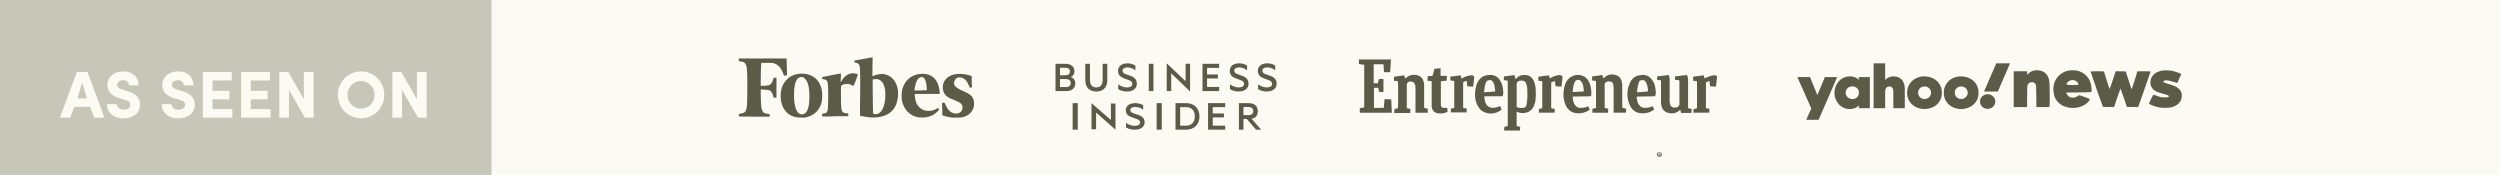
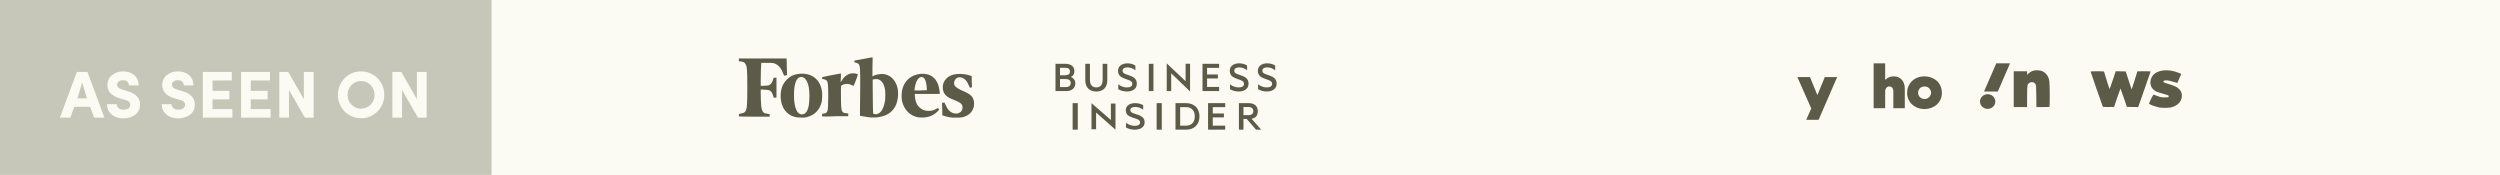
<svg xmlns="http://www.w3.org/2000/svg" width="829" height="58" viewBox="0 0 829 58" fill="none">
  <rect x="-1" width="836" height="58" fill="#FBFBF3" />
  <rect width="163" height="58" fill="#C7C7B9" />
  <path d="M19.871 39L25.5 23.843H29.002L34.609 39H31.215L29.883 35.412H24.641L23.298 39H19.871ZM25.693 32.619H28.841L27.24 27.345L25.693 32.619ZM35.469 34.553H38.702C38.724 35.068 38.931 35.502 39.325 35.852C39.726 36.203 40.274 36.379 40.969 36.379C41.628 36.379 42.161 36.236 42.569 35.949C42.977 35.656 43.185 35.265 43.192 34.778C43.207 34.399 43.085 34.069 42.827 33.79C42.569 33.511 42.082 33.267 41.366 33.06L39.54 32.555C36.926 31.745 35.619 30.292 35.619 28.193C35.619 26.861 36.12 25.776 37.123 24.939C38.126 24.093 39.365 23.671 40.84 23.671C42.337 23.671 43.565 24.09 44.524 24.928C45.484 25.766 45.964 26.894 45.964 28.311H42.752C42.752 27.796 42.58 27.381 42.236 27.065C41.9 26.75 41.42 26.593 40.797 26.593C40.231 26.593 39.762 26.736 39.39 27.023C39.017 27.302 38.831 27.663 38.831 28.107C38.831 28.831 39.375 29.346 40.464 29.654L42.269 30.224C45.105 31.04 46.49 32.565 46.426 34.8C46.419 35.53 46.254 36.185 45.932 36.766C45.617 37.346 45.198 37.811 44.675 38.162C44.159 38.513 43.583 38.782 42.945 38.968C42.315 39.154 41.656 39.247 40.969 39.247C39.329 39.247 38 38.81 36.983 37.937C35.974 37.056 35.469 35.928 35.469 34.553ZM53.645 34.553H56.878C56.899 35.068 57.107 35.502 57.501 35.852C57.902 36.203 58.45 36.379 59.145 36.379C59.803 36.379 60.337 36.236 60.745 35.949C61.153 35.656 61.361 35.265 61.368 34.778C61.383 34.399 61.261 34.069 61.003 33.79C60.745 33.511 60.258 33.267 59.542 33.06L57.716 32.555C55.102 31.745 53.795 30.292 53.795 28.193C53.795 26.861 54.296 25.776 55.299 24.939C56.301 24.093 57.54 23.671 59.016 23.671C60.512 23.671 61.741 24.09 62.7 24.928C63.66 25.766 64.14 26.894 64.14 28.311H60.928C60.928 27.796 60.756 27.381 60.412 27.065C60.075 26.75 59.596 26.593 58.973 26.593C58.407 26.593 57.938 26.736 57.565 27.023C57.193 27.302 57.007 27.663 57.007 28.107C57.007 28.831 57.551 29.346 58.64 29.654L60.444 30.224C63.28 31.04 64.666 32.565 64.602 34.8C64.594 35.53 64.43 36.185 64.107 36.766C63.792 37.346 63.373 37.811 62.851 38.162C62.335 38.513 61.758 38.782 61.121 38.968C60.491 39.154 59.832 39.247 59.145 39.247C57.505 39.247 56.176 38.81 55.159 37.937C54.149 37.056 53.645 35.928 53.645 34.553ZM67.266 39V23.843H76.858V26.679H70.478V30.138H76.064V32.931H70.478V36.164H77.052V39H67.266ZM79.941 39V23.843H89.534V26.679H83.153V30.138H88.739V32.931H83.153V36.164H89.728V39H79.941ZM92.617 39V23.843H95.561L100.76 32.909V23.843H103.993V39H101.104L95.829 29.826V39H92.617ZM112.039 31.459C112.039 30.041 112.379 28.738 113.06 27.549C113.74 26.353 114.667 25.408 115.842 24.713C117.023 24.018 118.316 23.671 119.72 23.671C121.131 23.671 122.427 24.018 123.608 24.713C124.79 25.408 125.721 26.353 126.401 27.549C127.082 28.738 127.422 30.041 127.422 31.459C127.422 32.863 127.082 34.159 126.401 35.348C125.721 36.536 124.79 37.478 123.608 38.173C122.427 38.867 121.131 39.215 119.72 39.215C118.667 39.215 117.664 39.011 116.712 38.602C115.767 38.187 114.95 37.632 114.263 36.938C113.582 36.243 113.042 35.419 112.641 34.467C112.24 33.507 112.039 32.505 112.039 31.459ZM115.251 31.459C115.251 32.727 115.684 33.808 116.551 34.703C117.417 35.591 118.474 36.035 119.72 36.035C120.973 36.035 122.033 35.591 122.899 34.703C123.773 33.808 124.21 32.727 124.21 31.459C124.21 30.191 123.773 29.11 122.899 28.215C122.026 27.312 120.966 26.861 119.72 26.861C118.474 26.861 117.417 27.309 116.551 28.204C115.684 29.099 115.251 30.184 115.251 31.459ZM130.107 39V23.843H133.051L138.25 32.909V23.843H141.483V39H138.594L133.319 29.826V39H130.107Z" fill="#FBFBF3" />
  <path d="M264.344 38.923C263.018 38.769 261.77 38.154 260.912 37.308C260.132 36.538 259.664 35.769 259.274 34.615C258.728 32.846 258.728 30.692 259.274 29C259.82 27.385 261.068 25.923 262.55 25.154C264.656 24.154 267.542 24.154 269.492 25.308C271.208 26.308 272.3 28.077 272.612 30.538C272.69 31.308 272.612 32.846 272.534 33.538C271.988 36.231 270.272 38.077 267.776 38.769C267.542 38.846 267.074 38.923 266.84 39C266.372 39 264.89 39 264.344 38.923ZM266.45 37.846C266.84 37.769 267.308 37.308 267.62 36.769C268.166 35.769 268.4 34.231 268.4 31.923C268.4 28.923 267.932 27.077 266.918 26.077C266.528 25.692 266.216 25.538 265.67 25.538C264.5 25.538 263.72 26.769 263.408 29.154C263.252 30.231 263.252 32.923 263.408 33.846C263.798 36.923 264.89 38.308 266.45 37.846ZM288.446 38.923C287.9 38.846 286.184 38.615 285.56 38.462L285.17 38.385V36.231C285.248 31.077 285.248 28.231 285.248 25.462C285.17 22.769 285.17 22.462 285.092 22.077C284.936 21.538 284.78 21.231 284.546 21.077C284.468 21 284.234 20.923 284 20.846C283.298 20.692 283.376 20.692 283.298 20.385C283.298 20.231 283.298 20.077 283.376 20.077C283.454 20.077 289.148 19 289.304 19C289.382 19 289.382 19.692 289.304 22.154C289.304 23.923 289.304 25.308 289.304 25.308C289.304 25.308 289.538 25.231 289.772 25.077C290.474 24.769 291.176 24.615 292.112 24.538C292.736 24.538 293.048 24.538 293.36 24.615C295.544 25.077 297.104 26.769 297.65 29.308C297.806 30 297.884 31.615 297.728 32.385C297.65 33.077 297.416 34 297.182 34.615C296.246 36.923 294.296 38.385 291.644 38.769C291.176 39 289.304 39 288.446 38.923ZM290.708 37.846C291.098 37.769 291.41 37.615 291.8 37.308C292.658 36.538 293.282 35 293.516 33.077C293.594 32.308 293.594 30.538 293.516 29.846C293.204 28.077 292.58 26.923 291.566 26.462C291.176 26.231 291.098 26.231 290.63 26.231C290.318 26.231 290.006 26.231 289.772 26.308L289.382 26.385V28.385C289.382 30.923 289.46 37.385 289.538 37.615C289.616 37.769 289.616 37.769 289.85 37.769C290.318 37.923 290.396 37.923 290.708 37.846ZM304.592 38.923C301.784 38.462 299.834 36.462 299.132 33.615C299.054 33.231 298.976 32.846 298.976 32.077C298.976 30.846 299.054 30.077 299.366 29.077C299.99 27.231 301.16 25.923 302.798 25.154C304.514 24.308 306.932 24.231 308.492 25C310.208 25.846 311.222 27.538 311.534 30C311.534 30.308 311.612 30.692 311.612 30.846V31.154H307.478H303.344V31.615C303.422 32.769 303.656 33.692 304.046 34.538C304.28 34.923 304.436 35.154 304.826 35.538C305.762 36.462 306.62 36.769 308.024 36.769C309.038 36.769 309.74 36.538 310.52 36.077C310.754 35.923 310.988 35.846 310.988 35.846C311.144 35.846 311.378 36.154 311.378 36.308C311.378 36.538 310.598 37.308 309.818 37.846C309.194 38.308 308.18 38.692 307.244 38.846C306.542 39 305.216 39 304.592 38.923ZM306.308 29.923H307.322V29.231C307.166 26.846 306.62 25.538 305.606 25.538C304.514 25.538 303.734 26.846 303.344 29.077C303.266 29.385 303.266 29.692 303.266 29.769V30H304.358C304.904 30 305.762 30 306.308 29.923ZM315.824 39C314.81 38.923 313.25 38.538 312.704 38.308L312.47 38.231V37C312.47 36.308 312.392 35.385 312.392 34.923V34.154L312.548 34.077C312.626 34.077 312.782 34 312.938 34H313.172L313.406 34.462C314.186 36.308 315.044 37.231 316.214 37.538C316.682 37.692 317.462 37.692 317.774 37.538C318.71 37.231 319.178 36.538 319.178 35.615C319.178 34.538 318.554 34 316.214 33.077C314.81 32.538 314.264 32.231 313.64 31.615C313.016 31 312.704 30.231 312.626 29.231C312.548 28 312.938 26.923 313.796 26.077C314.654 25.154 315.824 24.692 317.384 24.538C318.788 24.385 320.894 24.692 321.986 25.154L322.22 25.231V26.385C322.22 27 322.22 27.846 322.298 28.231V28.923L322.064 29C321.596 29.154 321.596 29.154 321.362 28.538C320.66 26.769 319.88 26 318.71 25.692C318.008 25.538 317.384 25.692 316.916 26.154C316.604 26.538 316.448 26.846 316.37 27.385C316.37 28 316.448 28.308 316.838 28.692C317.306 29.154 318.008 29.615 319.49 30.231C321.284 31 322.142 31.615 322.61 32.538C322.922 33.154 323 33.615 323 34.538C323 35.231 322.922 35.385 322.766 35.846C322.22 37.385 321.05 38.385 319.256 38.846C318.632 39 318.554 39 317.306 39C316.604 39 315.902 39 315.824 39ZM245.078 38.615C245 38.615 245 38.462 245 38.231C245 37.769 245 37.769 245.858 37.615C246.56 37.462 246.794 37.385 247.106 37C247.73 36.231 247.808 34.769 247.808 28.769C247.808 23.154 247.73 21.923 247.106 21.077C246.872 20.692 246.404 20.462 245.624 20.385L245 20.308V19.846V19.385H245.156C245.234 19.385 248.822 19.385 253.112 19.385H260.834V19.615C260.834 19.769 260.912 21 260.912 22.385L260.99 24.923L260.6 25C259.976 25.154 259.976 25.154 259.742 24.462C259.118 22.769 258.338 21.769 257.246 21.231C256.544 20.846 256.232 20.846 254.204 20.846H252.41V21.154C252.332 21.692 252.254 25.154 252.254 26.846V28.462H252.8C253.112 28.462 253.658 28.462 254.048 28.385C254.672 28.385 254.828 28.308 255.062 28.231C255.686 27.923 256.076 27.308 256.388 26.308L256.544 25.769H257.012H257.48V29.077V32.385H257.012H256.544L256.388 31.846C256.154 30.846 255.686 30.154 255.062 29.923C254.828 29.846 254.126 29.769 252.878 29.692H252.254V30.923C252.254 32.308 252.332 34.077 252.41 35.077C252.566 36.462 252.878 37.231 253.58 37.538C253.736 37.615 254.126 37.692 254.438 37.692C254.828 37.769 255.14 37.846 255.14 37.846C255.296 37.923 255.296 38.615 255.14 38.692C255.062 38.692 245.156 38.692 245.078 38.615ZM272.69 38.615C272.612 38.615 272.612 38.462 272.612 38.154V37.769L272.846 37.692C272.924 37.692 273.158 37.615 273.392 37.615C273.938 37.538 274.25 37.231 274.406 36.692C274.562 36.231 274.64 34.769 274.64 31.769C274.64 28.154 274.562 27.308 274.172 26.769C273.938 26.538 273.86 26.462 273.314 26.308C273.08 26.231 272.846 26.231 272.768 26.231C272.69 26.231 272.612 26.154 272.612 25.923C272.612 25.692 272.612 25.615 272.768 25.538C272.924 25.462 278.462 24.385 278.696 24.385H278.852V25.231C278.852 25.692 278.774 26.308 278.774 26.692V27.308L279.008 26.923C279.632 25.769 280.412 25.077 281.348 24.615C281.894 24.385 282.206 24.308 282.908 24.308C283.688 24.308 284.468 24.538 284.468 24.769C284.468 24.923 283.142 28.462 283.064 28.462C282.986 28.462 282.752 28.385 282.44 28.231C281.816 27.923 281.27 27.769 280.724 27.846C280.022 27.846 279.32 28.077 279.008 28.385C278.852 28.538 278.852 28.538 278.852 30.538C278.852 32.538 278.852 35 279.008 35.923C279.086 36.769 279.32 37.154 279.788 37.385C279.944 37.462 280.958 37.615 281.27 37.615C281.27 37.615 281.348 37.846 281.27 38.077V38.538H277.136C274.64 38.692 272.768 38.615 272.69 38.615Z" fill="#5B5B48" />
  <path fill-rule="evenodd" clip-rule="evenodd" d="M355.684 43H357.39V34.2H355.684V43ZM361.938 42.868H363.466V37.316L369.897 43V34.332H368.373V39.789L361.938 34.2V42.868ZM373.385 40.737C374.216 41.362 375.215 41.724 376.285 41.724C377.327 41.724 378.058 41.377 378.058 40.612C378.058 39.945 377.592 39.684 376.775 39.392L375.453 38.949C374.234 38.531 373.307 37.92 373.307 36.517C373.307 35.016 374.71 34.2 376.389 34.2C377.417 34.2 378.354 34.45 379.086 34.892V36.38C378.324 35.837 377.491 35.463 376.421 35.463C375.5 35.463 374.812 35.795 374.812 36.487C374.812 37.113 375.244 37.363 376.005 37.615L377.478 38.114C378.905 38.599 379.56 39.35 379.56 40.586C379.56 42.141 378.144 43 376.285 43C375.063 43 374.024 42.67 373.385 42.253V40.737ZM383.54 43H385.246V34.2H383.54V43ZM393.245 41.668C395.168 41.668 396.195 40.478 396.195 38.598C396.195 36.705 395.167 35.518 393.245 35.518H391.344V41.668H393.245ZM389.792 34.2H393.302C396.004 34.2 397.751 35.919 397.751 38.598C397.751 41.279 396.004 43 393.302 43H389.792V34.2ZM406.279 34.2V35.518H402.152V37.635H405.854V38.938H402.151V41.668H406.279V43H400.594V34.2H406.279ZM412.333 38.185H414.025C415.027 38.185 415.591 37.654 415.591 36.838C415.591 36.022 415.027 35.49 414.025 35.49H412.333V38.185ZM412.333 39.429V43H410.827V34.2H414.053C415.893 34.2 417.084 35.115 417.084 36.838C417.084 38.311 416.423 39.158 415.015 39.375L418.217 43H416.504L413.404 39.43H412.333L412.333 39.429ZM355.088 25.531C355.756 25.295 356.275 24.587 356.275 23.615C356.275 21.993 355.088 21.153 353.19 21.153H350V30.203H353.486C355.385 30.203 356.572 29.304 356.572 27.609C356.572 26.651 355.949 25.81 355.088 25.531ZM351.498 24.956V22.48H353.175C354.229 22.48 354.792 22.849 354.792 23.703C354.792 24.558 354.228 24.956 353.175 24.956H351.498ZM351.498 26.224H353.456C354.495 26.224 355.059 26.724 355.059 27.55C355.059 28.36 354.495 28.877 353.457 28.877H351.499V26.223L351.498 26.224ZM363.531 30.35C365.712 30.35 367.181 29.082 367.181 26.607V21.153H365.638V26.429C365.638 28.169 364.896 28.98 363.531 28.98C362.166 28.98 361.425 28.169 361.425 26.429V21.153H359.882V26.591C359.882 29.082 361.365 30.35 363.531 30.35ZM370.813 29.554C371.451 29.997 372.49 30.35 373.706 30.35C375.561 30.35 376.97 29.436 376.97 27.786C376.97 26.474 376.317 25.678 374.893 25.162L373.425 24.631C372.668 24.367 372.238 24.101 372.238 23.438C372.238 22.701 372.92 22.348 373.84 22.348C374.908 22.348 375.739 22.745 376.495 23.32V21.742C375.768 21.272 374.834 21.006 373.81 21.006C372.134 21.006 370.739 21.876 370.739 23.467C370.739 24.956 371.659 25.604 372.875 26.046L374.196 26.518C375.012 26.827 375.472 27.108 375.472 27.815C375.472 28.626 374.745 28.994 373.706 28.994C372.638 28.994 371.644 28.611 370.813 27.948V29.554ZM382.482 21.153H380.94V30.202H382.482V21.153ZM386.884 30.191H388.37V24.304L394.627 30.331V21.14H393.145V26.926L386.884 21V30.191ZM404.268 21.155V22.51H400.263V24.688H403.854V26.028H400.263V28.835H404.268V30.205H398.75V21.155H404.268ZM407.86 29.548C408.498 29.99 409.536 30.344 410.753 30.344C412.607 30.344 414.016 29.43 414.016 27.779C414.016 26.468 413.364 25.672 411.94 25.156L410.471 24.626C409.714 24.36 409.284 24.095 409.284 23.432C409.284 22.695 409.966 22.341 410.886 22.341C411.954 22.341 412.785 22.739 413.542 23.314V21.737C412.815 21.265 411.88 21 410.856 21C409.18 21 407.785 21.87 407.785 23.461C407.785 24.95 408.705 25.598 409.921 26.04L411.242 26.512C412.058 26.821 412.518 27.102 412.518 27.809C412.518 28.62 411.792 28.988 410.752 28.988C409.684 28.988 408.69 28.605 407.86 27.942V29.548ZM417.177 29.548C417.815 29.99 418.854 30.344 420.07 30.344C421.924 30.344 423.333 29.43 423.333 27.779C423.333 26.468 422.68 25.672 421.257 25.156L419.788 24.626C419.032 24.36 418.601 24.095 418.601 23.432C418.601 22.695 419.284 22.341 420.203 22.341C421.271 22.341 422.102 22.739 422.858 23.314V21.737C422.132 21.265 421.197 21 420.174 21C418.497 21 417.103 21.87 417.103 23.461C417.103 24.95 418.023 25.598 419.239 26.04L420.559 26.512C421.375 26.821 421.835 27.102 421.835 27.809C421.835 28.62 421.108 28.988 420.07 28.988C419.002 28.988 418.008 28.605 417.177 27.942V29.548Z" fill="#5B5B48" />
-   <path fill-rule="evenodd" clip-rule="evenodd" d="M461.249 19.715L460.972 23.941H458.939L458.753 21.312H455.519V27.604H456.905C457.009 27.134 457.091 26.665 457.275 26.194H458.753V30.514H457.368L456.998 29.105H455.612V35.773H458.846L459.123 32.861L461.34 32.966L461.526 37.38H450.899V35.879L452.376 35.597V21.499L450.62 21.217V19.716H461.247L461.249 19.715ZM498.759 43.285C498.759 42.816 498.863 42.44 498.863 42.064L499.972 41.783V26.768C499.51 26.663 499.14 26.663 498.678 26.579V25.358L502.191 24.888C502.294 25.358 502.468 25.827 502.561 26.203C502.664 26.203 502.664 26.098 502.747 26.098C503.579 25.065 504.688 24.783 505.981 24.877C507.552 25.066 508.477 26.098 508.847 27.506C509.033 28.163 509.217 28.82 509.217 29.478C509.32 30.887 509.32 32.295 509.113 33.609C509.01 34.079 508.836 34.643 508.652 35.111C508.005 36.52 506.895 37.364 505.417 37.459C504.585 37.564 503.847 37.459 503.107 37.083H502.921V41.79L504.122 42.071C504.122 42.447 504.019 42.822 504.019 43.293H498.751L498.759 43.285ZM502.919 35.491C503.842 35.867 504.779 35.96 505.691 35.596C505.856 35.522 505.988 35.388 506.061 35.22C506.164 34.751 506.338 34.282 506.338 33.811C506.524 32.402 506.524 30.899 506.441 29.491C506.439 28.978 506.345 28.469 506.164 27.989C505.887 26.956 505.147 26.58 504.131 26.768H503.945C503.298 26.873 502.928 27.331 502.928 27.989V35.49L502.919 35.491ZM538.038 35.775L539.24 36.056C539.24 36.525 539.24 36.901 539.137 37.371H535.071V28.918C535.071 28.542 534.967 28.167 534.885 27.791C534.781 27.322 534.423 27.134 533.961 27.041C533.499 26.947 533.129 26.936 532.759 27.146C532.389 27.356 532.112 27.522 532.112 27.991V35.785L533.314 36.066C533.314 36.442 533.211 36.912 533.211 37.381H528.036V36.069L529.238 35.787V26.865C528.776 26.76 528.406 26.76 527.944 26.676V25.347L531.354 24.878L531.631 26.004C531.908 25.815 532.186 25.535 532.463 25.347C533.571 24.596 534.865 24.502 536.067 24.971C537.084 25.347 537.638 26.192 537.824 27.319C537.927 27.6 537.927 27.976 537.927 28.258V35.301C537.994 35.448 538.026 35.609 538.02 35.77L538.038 35.775ZM466.507 35.88L467.709 36.161C467.709 36.63 467.605 37.006 467.605 37.476H462.338C462.338 37.1 462.338 36.63 462.441 36.161L463.55 35.88C463.653 35.598 463.653 27.427 463.55 26.958C463.18 26.853 462.718 26.853 462.256 26.769V25.442L465.666 24.972L465.943 26.099L466.22 25.817C467.329 24.879 468.622 24.596 470.009 24.972C471.211 25.254 471.869 26.099 472.135 27.32C472.238 27.601 472.238 27.977 472.238 28.259V35.771L473.44 36.053V37.38H469.373V29.211C469.373 28.93 469.373 28.554 469.27 28.272C469.167 27.522 468.715 27.146 468.068 27.051C467.513 26.946 467.052 27.051 466.682 27.52C466.496 27.709 466.496 27.896 466.496 28.178V35.879L466.507 35.88ZM556.717 26.57C556.255 26.57 555.885 26.465 555.423 26.465V25.339L559.397 24.869C559.583 25.339 559.767 25.808 559.767 26.371V35.855L560.969 36.137C560.969 36.606 560.866 36.982 560.866 37.451H557.456C557.353 37.17 557.27 36.794 557.179 36.418C557.076 36.523 556.993 36.607 556.902 36.607C555.515 37.922 553.668 37.734 552.466 37.171C551.542 36.702 551.079 35.95 550.895 34.918C550.792 34.542 550.792 34.261 550.792 33.885V26.653C550.33 26.548 549.868 26.548 549.498 26.464V25.347L553.379 24.878C553.483 25.347 553.656 25.723 553.656 26.192V33.329C553.656 33.611 553.656 33.986 553.76 34.268C553.863 35.113 554.406 35.677 555.237 35.677C555.514 35.677 555.884 35.572 556.161 35.572C556.438 35.467 556.9 34.915 556.9 34.633V26.838C556.714 26.733 556.714 26.649 556.714 26.557L556.717 26.57ZM492.219 31.922C492.219 32.955 492.405 33.812 492.866 34.646C493.328 35.303 493.975 35.679 494.807 35.773C495.639 35.773 496.378 35.584 497.117 35.303C497.221 35.303 497.303 35.198 497.487 35.198C497.673 35.574 497.764 35.949 497.949 36.325C497.763 36.514 497.487 36.606 497.302 36.794C495.825 37.639 494.254 37.921 492.681 37.358C491.295 36.982 490.464 36.043 489.816 34.729C489.169 33.32 488.984 31.817 489.169 30.315C489.272 29.376 489.446 28.425 489.816 27.591C490.463 26.182 491.469 25.243 492.957 24.962C494.445 24.68 495.73 24.857 496.838 25.9C497.485 26.558 497.855 27.402 498.132 28.248C498.409 29.187 498.502 30.033 498.502 30.972C498.502 31.253 498.316 31.536 498.225 31.911H492.218L492.219 31.922ZM495.824 30.326C495.824 29.95 495.72 29.669 495.72 29.387C495.617 28.637 495.534 27.978 495.165 27.321C494.796 26.57 494.149 26.382 493.409 26.664C493.132 26.769 492.947 26.945 492.762 27.228C492.392 28.261 492.207 29.294 492.115 30.325V30.607L495.811 30.325L495.824 30.326ZM548.782 31.922L542.775 32.027C542.672 32.496 542.775 32.872 542.879 33.248C542.973 33.865 543.228 34.445 543.617 34.928C544.079 35.492 544.634 35.773 545.374 35.773C546.114 35.773 546.852 35.669 547.592 35.398C547.778 35.293 547.869 35.293 548.054 35.209C548.24 35.584 548.33 35.959 548.515 36.335C548.412 36.335 548.412 36.44 548.329 36.44C547.036 37.379 545.649 37.661 544.078 37.567C542.218 37.378 540.937 36.252 540.289 34.469C539.365 32.216 539.457 29.962 540.392 27.707C540.947 26.298 541.963 25.266 543.534 24.984C544.736 24.702 545.936 24.795 546.944 25.548C547.683 26.111 548.146 26.862 548.514 27.614C548.884 28.647 549.069 29.867 549.069 30.995C549.069 31.276 548.883 31.559 548.792 31.934L548.782 31.922ZM546.471 30.326C546.471 29.481 546.368 28.73 546.102 27.978C545.998 27.602 545.825 27.228 545.547 26.945C545.085 26.288 543.606 26.476 543.421 27.321C543.235 27.978 543.051 28.636 542.959 29.387C542.856 29.763 542.856 30.138 542.856 30.609L546.46 30.327L546.471 30.326ZM527.524 31.922L521.518 32.027C521.518 33.154 521.704 34.093 522.349 34.939C522.811 35.503 523.366 35.784 524.003 35.784C524.742 35.784 525.573 35.679 526.22 35.408C526.406 35.303 526.497 35.303 526.682 35.219C526.868 35.595 526.959 35.97 527.144 36.346C526.958 36.451 526.867 36.535 526.774 36.627C525.451 37.46 523.869 37.762 522.338 37.472C520.86 37.191 519.843 36.251 519.197 34.937C518.55 33.528 518.365 32.12 518.458 30.617C518.561 29.584 518.735 28.645 519.105 27.705C519.567 26.579 520.306 25.733 521.415 25.264C522.709 24.7 524.003 24.7 525.296 25.369C526.128 25.838 526.683 26.59 527.053 27.436C527.515 28.562 527.7 29.783 527.7 31.006C527.803 31.287 527.597 31.569 527.514 31.944L527.524 31.922ZM525.214 30.326C525.214 29.95 525.11 29.575 525.11 29.2C525.007 28.542 524.924 27.885 524.556 27.309C524.094 26.559 523.447 26.276 522.696 26.652C522.51 26.757 522.326 26.841 522.234 27.122C521.864 27.872 521.679 28.718 521.587 29.563C521.587 29.844 521.483 30.127 521.483 30.502C522.685 30.502 523.886 30.396 525.18 30.312L525.214 30.326ZM484.353 24.973L484.63 26.1C484.816 25.995 484.907 25.911 485.092 25.819C485.923 25.349 486.848 25.068 487.772 24.973C488.234 24.868 488.604 25.078 488.881 25.443L488.511 28.729C487.864 28.729 487.217 28.624 486.57 28.624C486.467 28.06 486.384 27.497 486.384 26.839C485.922 26.839 485.552 27.028 485.182 27.308V35.761L486.384 36.042C486.384 36.418 486.384 36.888 486.281 37.264H481.118V36.042L482.227 35.761V26.849C481.765 26.744 481.395 26.744 480.933 26.66V25.347C482.042 25.347 483.151 25.158 484.343 24.971L484.353 24.973ZM561.522 37.38C561.522 36.911 561.522 36.535 561.625 36.159L562.734 35.877V26.956C562.364 26.851 561.902 26.851 561.44 26.767V25.442L564.954 24.972L565.231 26.005L566.708 25.348C567.263 25.159 567.725 25.067 568.279 24.972C568.741 24.867 569.111 24.972 569.388 25.442L569.018 28.728C568.371 28.728 567.724 28.623 567.077 28.623C566.974 28.059 566.891 27.402 566.891 26.838L565.689 27.307V35.854L566.891 36.136C566.891 36.512 566.788 36.981 566.788 37.357H561.52L561.522 37.38ZM515.58 26.852L514.378 27.321V35.868L515.58 36.149C515.58 36.619 515.477 36.995 515.477 37.371H510.302V36.149L511.411 35.868V26.946C510.949 26.841 510.579 26.841 510.117 26.757V25.442L513.63 24.972L513.907 26.005L514.924 25.442C515.571 25.16 516.218 24.972 516.957 24.878C517.512 24.878 517.881 25.067 518.159 25.442L517.789 28.728C517.142 28.728 516.496 28.623 515.849 28.623L515.572 26.838L515.58 26.852ZM477.69 22.625V25.161H479.827C479.723 25.725 479.723 26.194 479.723 26.757C479.076 26.757 478.43 26.862 477.783 26.946V34.928C477.886 35.398 478.153 35.773 478.707 35.773H479.908C479.908 36.243 480.012 36.619 480.012 37.088C479.735 37.277 479.365 37.37 478.995 37.464C478.256 37.653 477.517 37.653 476.777 37.569C475.669 37.38 474.917 36.63 474.744 35.409V26.957C474.282 26.852 473.82 26.768 473.357 26.768C473.357 26.298 473.357 25.735 473.46 25.266C474.015 25.266 474.477 25.161 475.031 25.161L475.678 22.813L477.711 22.624L477.69 22.625Z" fill="#5B5B48" />
-   <path d="M551.127 51.24C551.127 51.66 550.713 51.975 550.3 51.975C549.783 51.975 549.37 51.66 549.37 51.24C549.37 50.82 549.783 50.505 550.3 50.505C550.817 50.505 551.127 50.82 551.127 51.24ZM549.68 51.24C549.68 51.555 549.99 51.765 550.3 51.765C550.61 51.765 550.92 51.555 550.92 51.24C550.92 50.925 550.61 50.715 550.3 50.715C549.887 50.715 549.68 50.925 549.68 51.24ZM550.197 51.66H549.99V50.925H550.3C550.507 50.925 550.507 50.925 550.61 51.03L550.713 51.135C550.713 51.24 550.61 51.24 550.507 51.345C550.61 51.345 550.61 51.45 550.713 51.555C550.713 51.66 550.713 51.66 550.817 51.765H550.507C550.507 51.765 550.507 51.66 550.403 51.66C550.403 51.555 550.3 51.555 550.3 51.555H550.197V51.66ZM550.197 51.24C550.403 51.24 550.403 51.24 550.403 51.135C550.403 51.03 550.3 51.03 550.3 51.03H550.197V51.24Z" fill="#5B5B48" />
  <path d="M596 25.56H600.196L602.639 31.545L605.114 25.56H609.199L603.048 39.728H598.936L600.62 35.974L596 25.56Z" fill="#5B5B48" />
-   <path d="M613.456 25.321C610.303 25.321 608.31 28.029 608.31 30.724C608.31 33.758 610.495 36.163 613.396 36.163C615.56 36.163 616.376 34.901 616.376 34.901V35.884H620.035V25.56H616.376V26.498C616.376 26.498 615.465 25.321 613.456 25.321ZM614.234 28.639C615.689 28.639 616.439 29.741 616.439 30.736C616.439 31.807 615.635 32.858 614.234 32.858C613.073 32.858 612.024 31.949 612.024 30.781C612.024 29.597 612.868 28.639 614.234 28.639Z" fill="#5B5B48" />
  <path d="M621.294 35.884V21H625.122V26.533C625.122 26.533 626.031 25.322 627.935 25.322C630.264 25.322 631.629 26.984 631.629 29.358V35.884H627.829V30.252C627.829 29.448 627.429 28.672 626.524 28.672C625.602 28.672 625.122 29.46 625.122 30.252V35.884H621.294Z" fill="#5B5B48" />
  <path d="M638.154 25.322C634.544 25.322 632.394 27.951 632.394 30.767C632.394 33.972 634.997 36.163 638.168 36.163C641.241 36.163 643.93 34.072 643.93 30.821C643.93 27.264 641.115 25.322 638.154 25.322ZM638.189 28.669C639.464 28.669 640.346 29.686 640.346 30.771C640.346 31.696 639.524 32.837 638.189 32.837C636.965 32.837 636.047 31.897 636.047 30.761C636.047 29.666 636.81 28.669 638.189 28.669Z" fill="#5B5B48" />
-   <path d="M650.311 25.322C646.701 25.322 644.551 27.951 644.551 30.767C644.551 33.972 647.154 36.163 650.325 36.163C653.398 36.163 656.087 34.072 656.087 30.821C656.087 27.264 653.272 25.322 650.311 25.322ZM650.346 28.669C651.621 28.669 652.503 29.686 652.503 30.771C652.503 31.696 651.681 32.837 650.346 32.837C649.122 32.837 648.204 31.897 648.204 30.761C648.204 29.666 648.967 28.669 650.346 28.669Z" fill="#5B5B48" />
  <path d="M659.105 36.103C660.509 36.103 661.647 35.013 661.647 33.669C661.647 32.325 660.509 31.235 659.105 31.235C657.701 31.235 656.563 32.325 656.563 33.669C656.563 35.013 657.701 36.103 659.105 36.103Z" fill="#5B5B48" />
  <path d="M662.482 30.341H657.907L661.968 21H666.526L662.482 30.341Z" fill="#5B5B48" />
  <path d="M674.134 23.469C673.485 23.704 673.144 23.906 672.62 24.399L672.188 24.791V24.209V23.626H669.968H667.748V29.563V35.5H669.968H672.188V32.106C672.188 30.224 672.233 28.544 672.302 28.32C672.632 27.143 674.305 26.841 674.942 27.86C675.204 28.264 675.204 28.331 675.238 31.882L675.272 35.5H677.412C679.541 35.5 679.564 35.5 679.632 35.254C679.734 34.85 679.712 28.264 679.586 27.177C679.416 25.497 678.63 24.287 677.333 23.66C676.525 23.268 674.942 23.178 674.134 23.469Z" fill="#5B5B48" />
-   <path d="M685.622 23.469C683.539 24.007 681.911 25.485 681.205 27.479C680.682 28.958 680.841 31.265 681.57 32.677C681.934 33.394 682.81 34.335 683.539 34.783C685.815 36.217 689.355 36.127 691.575 34.57C692.201 34.122 693.021 33.192 693.021 32.912C693.021 32.867 692.747 32.722 692.429 32.61C692.099 32.486 691.347 32.206 690.767 31.982C690.175 31.758 689.606 31.579 689.492 31.579C689.378 31.579 689.128 31.702 688.946 31.859C688.764 32.005 688.468 32.184 688.285 32.251C687.819 32.43 686.715 32.408 686.328 32.206C685.758 31.915 685.007 30.918 685.201 30.716C685.235 30.683 687.067 30.649 689.287 30.649C691.495 30.638 693.374 30.582 693.465 30.526C693.658 30.403 693.567 28.711 693.305 27.726C692.747 25.608 691.12 24.018 688.968 23.469C688.103 23.245 686.464 23.245 685.622 23.469ZM688.24 26.785C688.741 27.042 689.071 27.401 689.196 27.838C689.264 28.039 689.207 28.084 688.843 28.151C688.285 28.241 686.863 28.241 685.975 28.151C685.167 28.062 685.087 27.905 685.588 27.311C686.237 26.561 687.341 26.337 688.24 26.785Z" fill="#5B5B48" />
  <path d="M716.499 23.503C714.633 24.007 713.665 24.847 713.21 26.381C712.72 28.051 713.494 29.675 715.156 30.414C715.463 30.56 716.465 30.873 717.364 31.109C719.117 31.59 719.345 31.725 719.083 32.139C719.003 32.274 718.73 32.307 717.808 32.296C716.738 32.296 716.533 32.251 715.498 31.87C714.872 31.635 714.28 31.422 714.177 31.4C714.052 31.355 713.824 31.702 713.301 32.778C712.914 33.573 712.595 34.279 712.595 34.346C712.595 34.581 714.576 35.343 715.953 35.623C716.852 35.813 719.095 35.802 719.88 35.623C722.031 35.108 723.329 33.82 723.488 32.038C723.591 31.008 723.295 30.19 722.566 29.496C721.826 28.79 721.155 28.476 719.072 27.849C717.786 27.468 717.421 27.323 717.387 27.154C717.262 26.494 718.685 26.471 720.608 27.099C721.348 27.345 721.986 27.535 722.009 27.513C722.065 27.457 723.295 24.634 723.295 24.567C723.295 24.455 722.077 23.973 721.075 23.682C719.664 23.267 717.683 23.189 716.499 23.503Z" fill="#5B5B48" />
  <path d="M693.245 23.727C693.245 23.917 697.229 35.321 697.32 35.41C697.377 35.466 698.231 35.489 699.233 35.478L701.043 35.444L702.067 32.386C702.625 30.717 703.114 29.339 703.148 29.339C703.183 29.339 703.672 30.717 704.241 32.397L705.277 35.444L707.144 35.478L709.022 35.5L709.398 34.469C709.602 33.898 710.502 31.311 711.401 28.723C712.3 26.135 713.063 23.928 713.108 23.817C713.188 23.637 713.04 23.626 710.957 23.626C709.728 23.626 708.726 23.637 708.726 23.66C708.726 23.951 706.871 29.742 706.825 29.608C706.814 29.552 706.37 28.196 705.835 26.595L704.879 23.682L703.217 23.648L701.566 23.615L700.576 26.606C700.041 28.241 699.563 29.541 699.506 29.496C699.449 29.417 698.072 25.071 697.719 23.817C697.662 23.648 697.457 23.626 695.454 23.626C694.145 23.626 693.245 23.671 693.245 23.727Z" fill="#5B5B48" />
</svg>